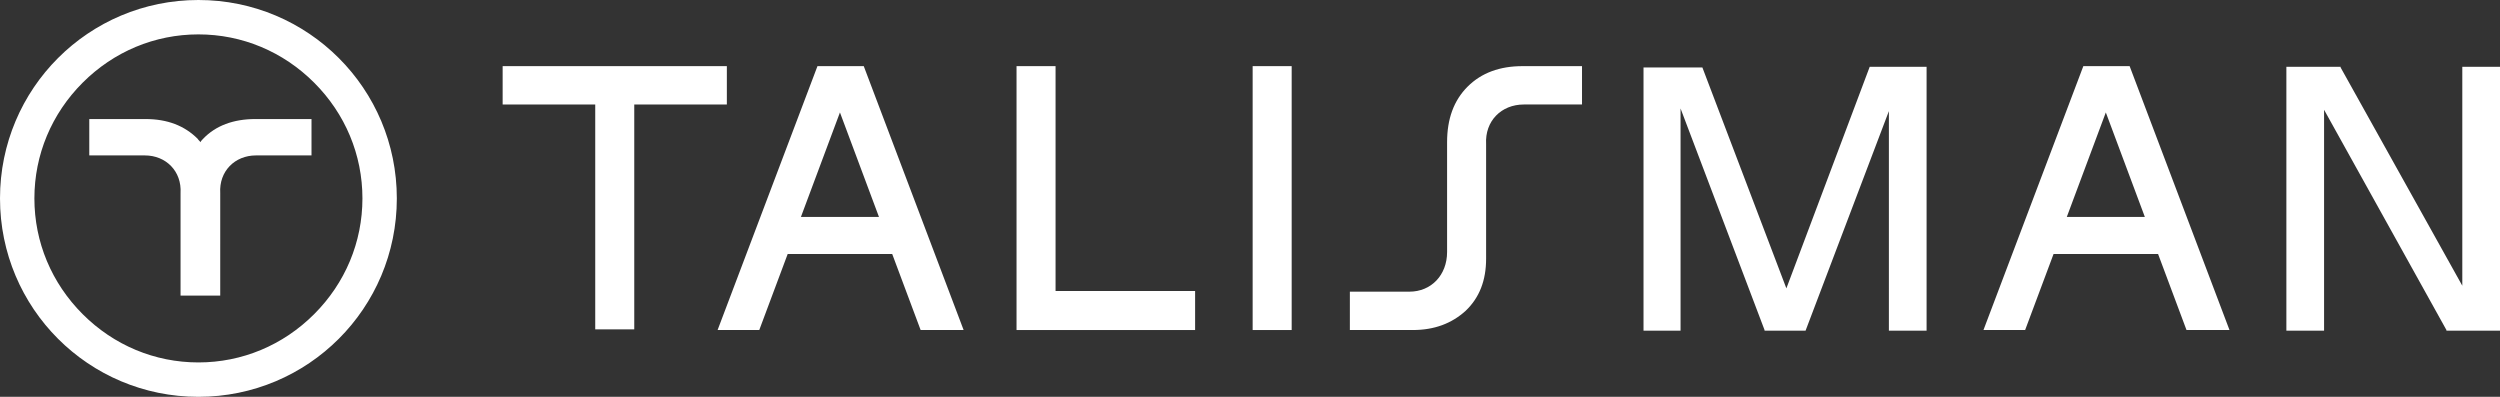
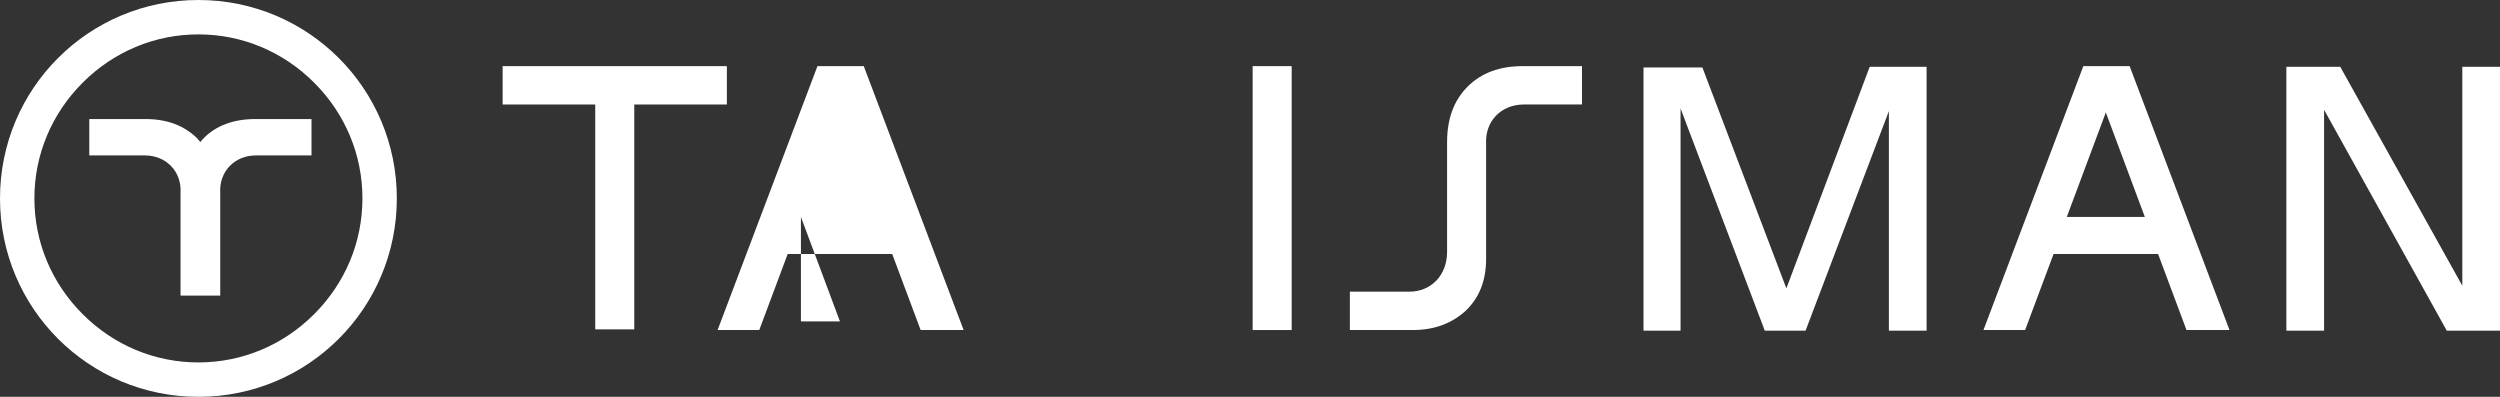
<svg xmlns="http://www.w3.org/2000/svg" version="1.1" id="Talisman_x5F_LogoHorizontal_x5F_White" x="0px" y="0px" viewBox="0 0 378 60" style="enable-background:new 0 0 378 60;" xml:space="preserve">
  <rect x="0" y="0" width="378" height="60" fill="#333333" stroke="none" />
  <style type="text/css">
	.st0{fill:#FFFFFF;}
</style>
  <g>
    <path class="st0" d="M30,0C13.4,0,0,13.4,0,30s13.4,30,30,30s30-13.4,30-30S46.6,0,30,0z M47.5,47.5c-4.7,4.7-10.9,7.3-17.5,7.3   s-12.8-2.6-17.5-7.3C7.8,42.8,5.2,36.6,5.2,30s2.6-12.8,7.3-17.5C17.2,7.8,23.4,5.2,30,5.2s12.8,2.6,17.5,7.3   c4.7,4.7,7.3,10.9,7.3,17.5S52.2,42.8,47.5,47.5z" />
    <path class="st0" d="M38.6,18c-3.3,0-6,1-7.9,3h0c-0.1,0.1-0.3,0.3-0.4,0.5c-0.1-0.2-0.3-0.3-0.4-0.5h0c-2-2-4.6-3-7.9-3h-8.5v5.5   h8.4c3.2,0,5.6,2.4,5.4,5.7v15.5h0.4h5.2h0.4V29.2c-0.2-3.3,2.2-5.7,5.4-5.7h8.4V18H38.6z" />
    <g>
      <path class="st0" d="M109.9,10H76v5.8h14v34h5.9v-34h14V10z" />
-       <path class="st0" d="M123.6,10l-15.1,39.9h6.3l4.3-11.5h15.8l4.3,11.5h6.5L130.6,10H123.6z M121.1,32.8L127,17l5.9,15.8H121.1z" />
-       <path class="st0" d="M159.6,10h-5.9v39.9h27V44h-21.1V10z" />
+       <path class="st0" d="M123.6,10l-15.1,39.9h6.3l4.3-11.5h15.8l4.3,11.5h6.5L130.6,10H123.6z M121.1,32.8l5.9,15.8H121.1z" />
      <path class="st0" d="M195.3,10h-5.9v39.9h5.9V10z" />
      <path class="st0" d="M221.9,13.1c-2.1,2.1-3.1,4.9-3.1,8.4v16.6c0,3.5-2.4,6-5.7,6h-9v5.8h9.5c3.3,0,5.9-1,8-2.9    c2.1-2,3.1-4.6,3.1-7.9V21.8c-0.2-3.5,2.3-6,5.7-6h8.8V10h-9C226.8,10,224,11,221.9,13.1L221.9,13.1z" />
      <path class="st0" d="M270.1,43.6l-12.7-33.4h-8.9V50h5.6V16.4l12.7,33.5l0,0.1h6.2l12.6-33.2V50h5.7V10.1h-8.6L270.1,43.6z" />
      <path class="st0" d="M315,10l-15.1,39.9h6.3l4.3-11.5h15.8l4.3,11.5h6.5L322,10H315z M312.5,32.8l5.9-15.8l5.9,15.8H312.5z" />
      <path class="st0" d="M372.3,10.1v33.1l-18.4-33l0-0.1h-8.2V50h5.7V16.6l18.5,33.3l0,0.1h8.1V10.1H372.3z" />
    </g>
  </g>
</svg>